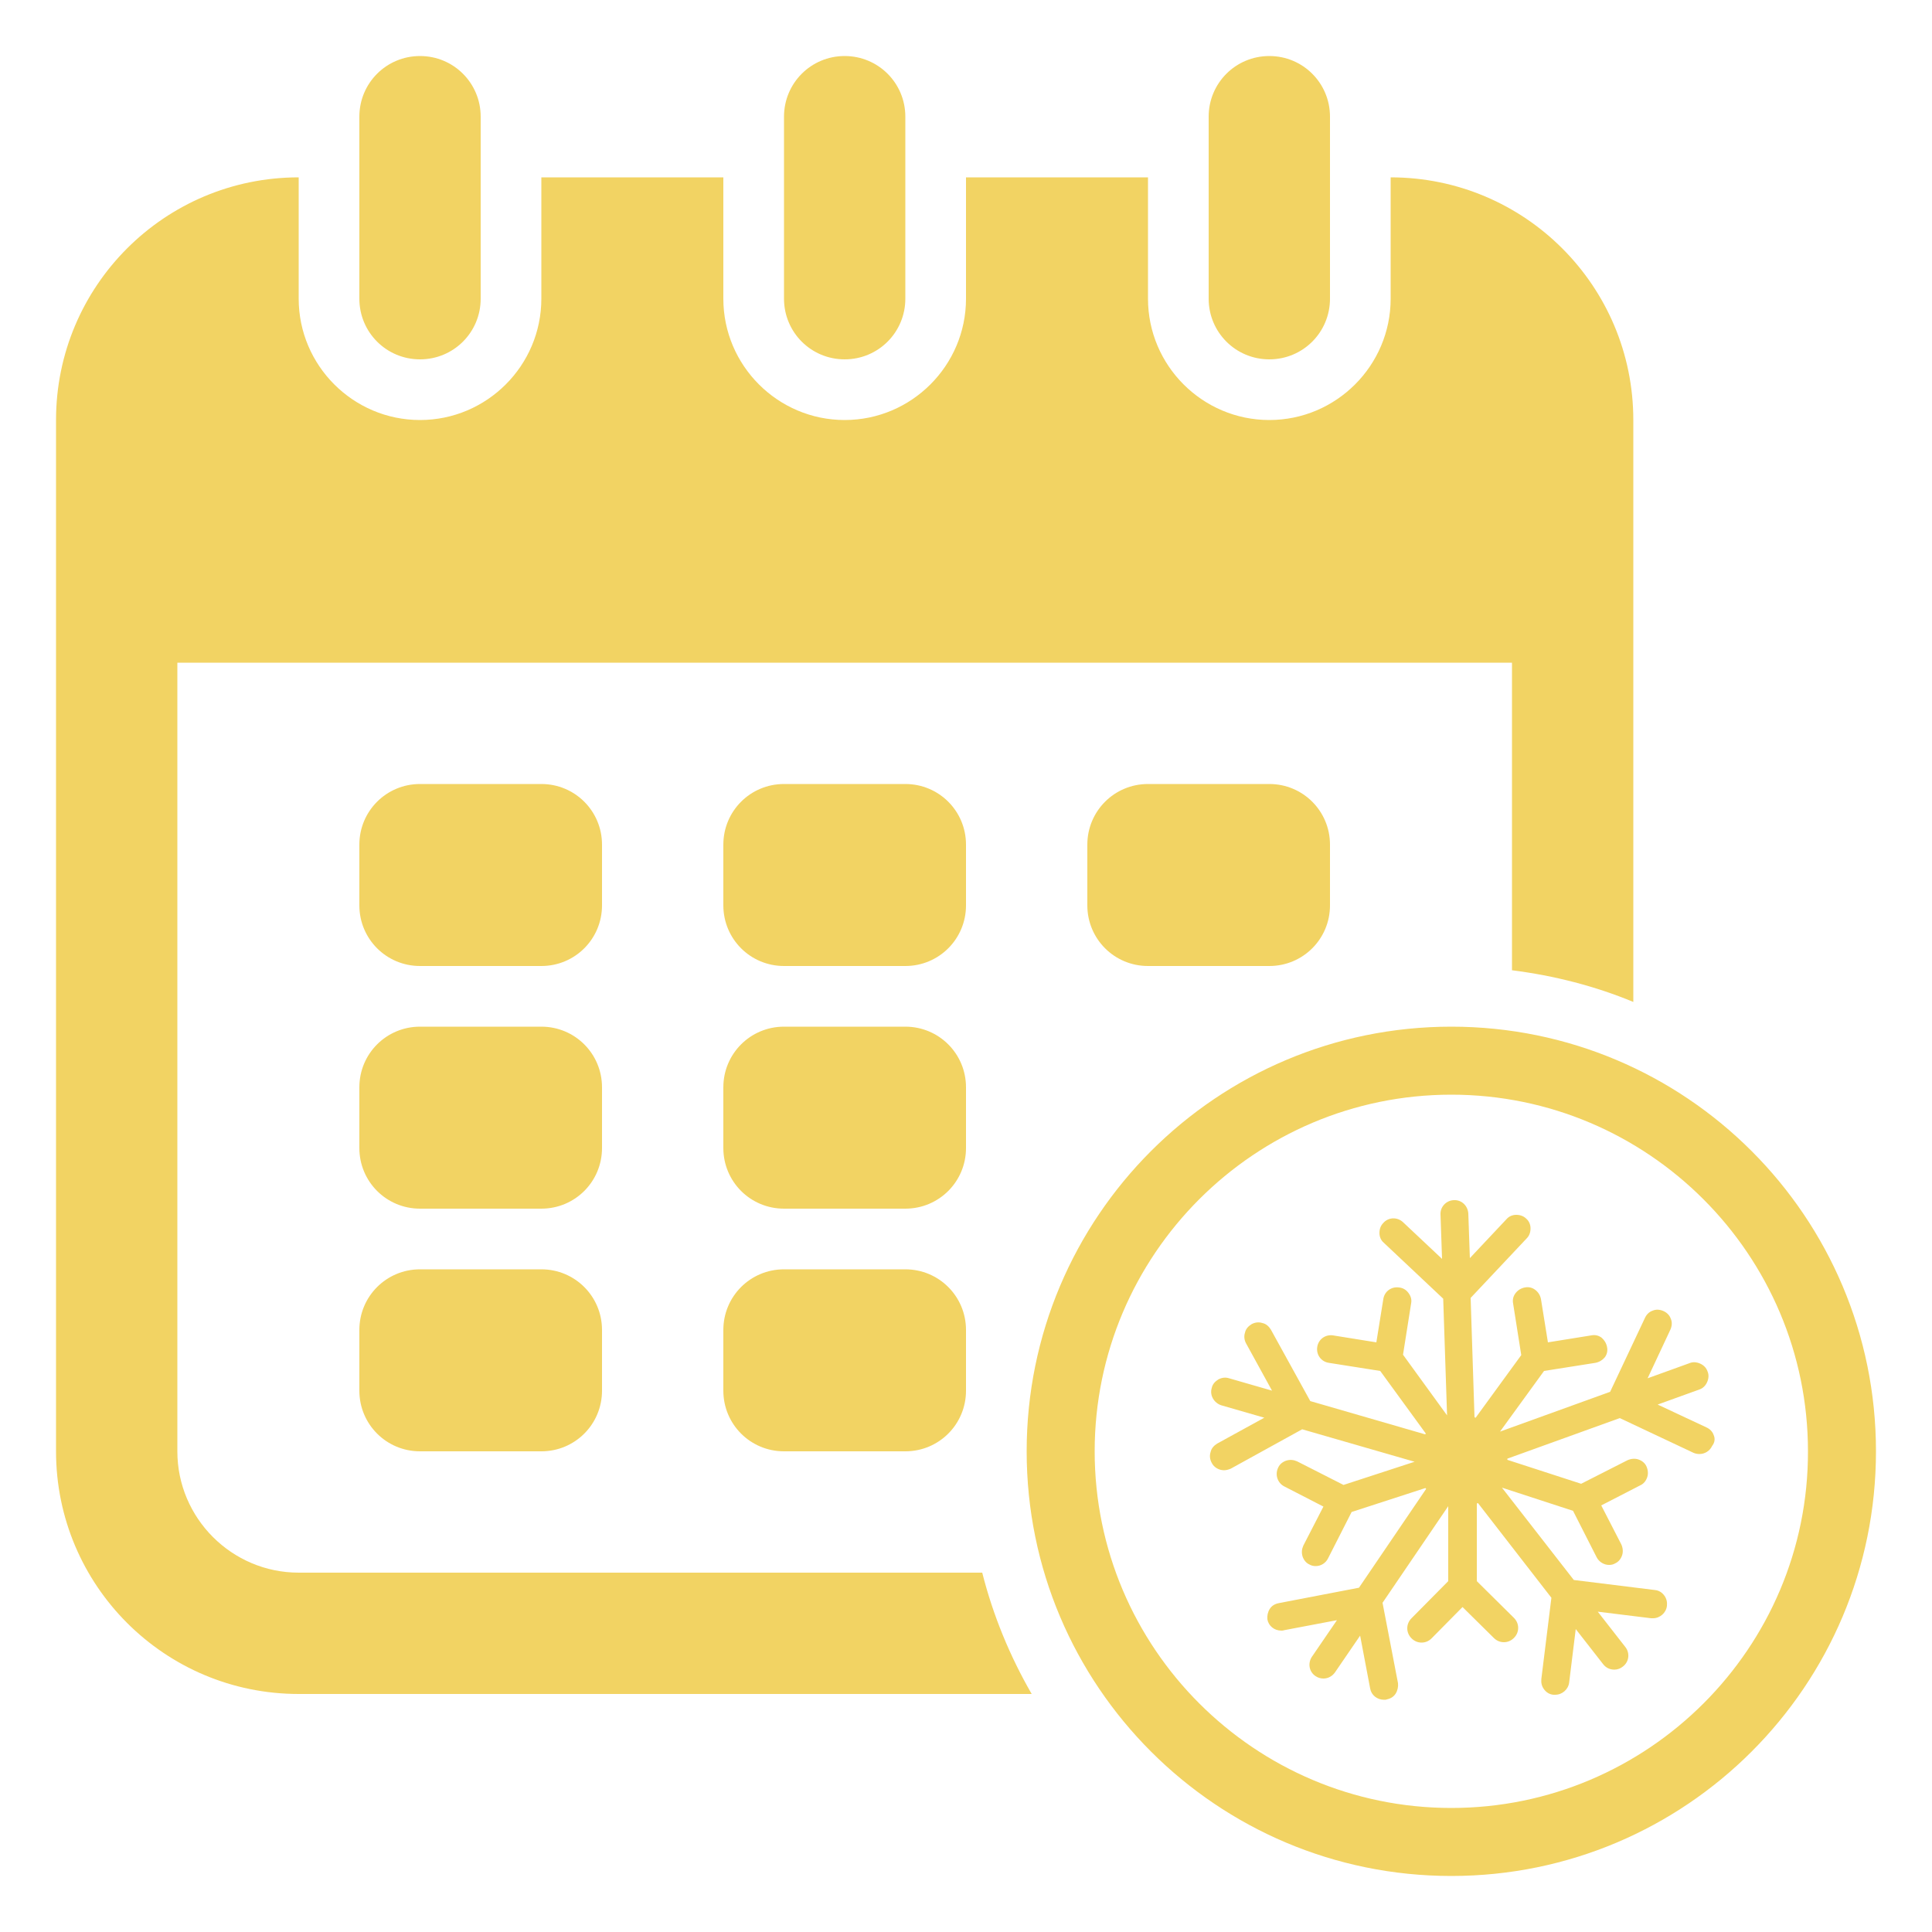
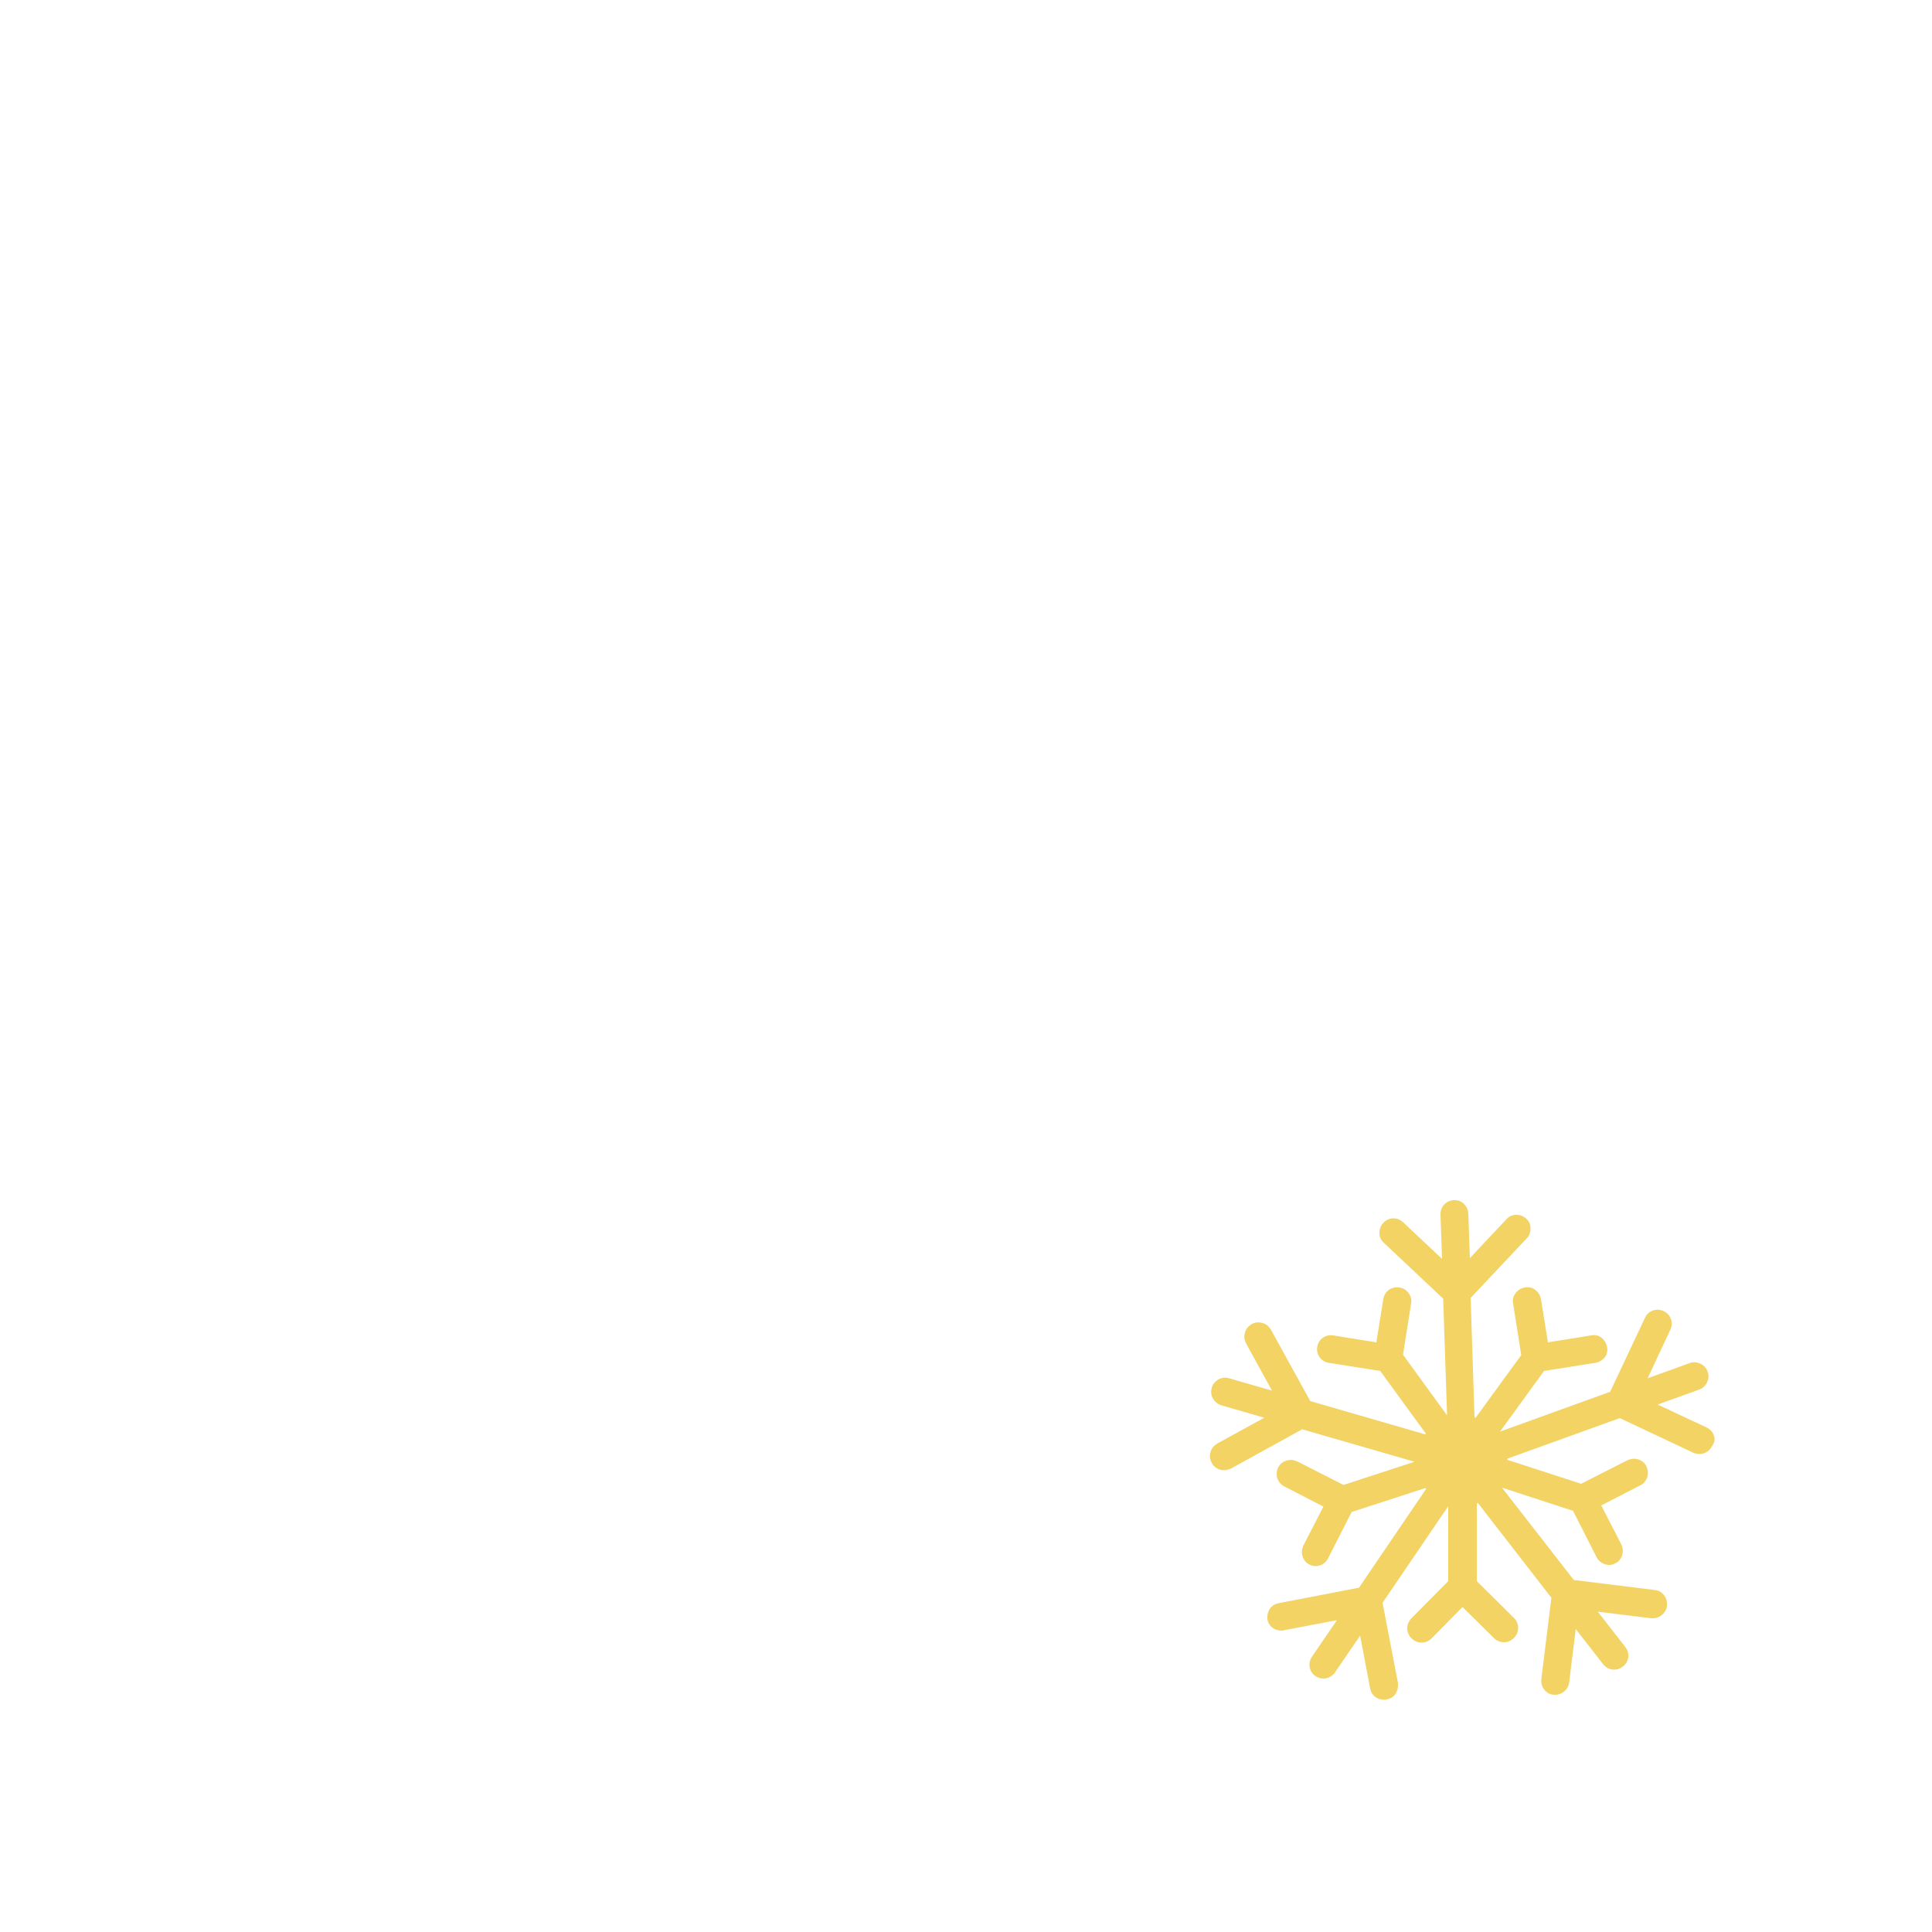
<svg xmlns="http://www.w3.org/2000/svg" version="1.1" id="Glyph" x="0px" y="0px" viewBox="0 0 500 500" style="enable-background:new 0 0 500 500;" xml:space="preserve">
  <style type="text/css">
	.st0{fill:#F2D363;}
</style>
  <g>
-     <path class="st0" d="M124.4,30.2v47.1c0,8.7-7,15.7-15.7,15.7S93,86,93,77.3V30.2c0-8.7,7-15.7,15.7-15.7S124.4,21.5,124.4,30.2z    M328.5,14.5c-8.7,0-15.7,7-15.7,15.7v47.1c0,8.7,7,15.7,15.7,15.7s15.7-7,15.7-15.7V30.2C344.2,21.5,337.2,14.5,328.5,14.5z    M218.6,14.5c-8.7,0-15.7,7-15.7,15.7v47.1c0,8.7,7,15.7,15.7,15.7s15.7-7,15.7-15.7V30.2C234.3,21.5,227.3,14.5,218.6,14.5z    M140.1,202.9h-31.4c-8.7,0-15.7,7-15.7,15.7v15.7c0,8.7,7,15.7,15.7,15.7h31.4c8.7,0,15.7-7,15.7-15.7v-15.7   C155.8,209.9,148.8,202.9,140.1,202.9z M234.3,202.9h-31.4c-8.7,0-15.7,7-15.7,15.7v15.7c0,8.7,7,15.7,15.7,15.7h31.4   c8.7,0,15.7-7,15.7-15.7v-15.7C250,209.9,243,202.9,234.3,202.9z M328.5,202.9h-31.4c-8.7,0-15.7,7-15.7,15.7v15.7   c0,8.7,7,15.7,15.7,15.7h31.4c8.7,0,15.7-7,15.7-15.7v-15.7C344.2,209.9,337.2,202.9,328.5,202.9z M140.1,265.7h-31.4   c-8.7,0-15.7,7-15.7,15.7v15.7c0,8.7,7,15.7,15.7,15.7h31.4c8.7,0,15.7-7,15.7-15.7v-15.7C155.8,272.7,148.8,265.7,140.1,265.7z    M234.3,265.7h-31.4c-8.7,0-15.7,7-15.7,15.7v15.7c0,8.7,7,15.7,15.7,15.7h31.4c8.7,0,15.7-7,15.7-15.7v-15.7   C250,272.7,243,265.7,234.3,265.7z M140.1,328.5h-31.4c-8.7,0-15.7,7-15.7,15.7v15.7c0,8.7,7,15.7,15.7,15.7h31.4   c8.7,0,15.7-7,15.7-15.7v-15.7C155.8,335.5,148.8,328.5,140.1,328.5z M234.3,328.5h-31.4c-8.7,0-15.7,7-15.7,15.7v15.7   c0,8.7,7,15.7,15.7,15.7h31.4c8.7,0,15.7-7,15.7-15.7v-15.7C250,335.5,243,328.5,234.3,328.5z M77.3,407   c-17.3,0-31.4-14.1-31.4-31.4V171.5h345.4v79.6c11,1.4,21.5,4.1,31.4,8.2V108.7c0-34.7-28.1-62.8-62.8-62.8v31.4   c0,17.3-14.1,31.4-31.4,31.4c-17.3,0-31.4-14.1-31.4-31.4V45.9H250v31.4c0,17.3-14.1,31.4-31.4,31.4s-31.4-14.1-31.4-31.4V45.9   h-47.1v31.4c0,17.3-14.1,31.4-31.4,31.4S77.3,94.6,77.3,77.3V45.9c-34.7,0-62.8,28.1-62.8,62.8v266.9c0,34.7,28.1,62.8,62.8,62.8   H267c-5.6-9.7-10-20.3-12.8-31.4H77.3z M375.6,265.7c-60.7,0-109.9,49.2-109.9,109.9c0,60.7,49.2,109.9,109.9,109.9   s109.9-49.2,109.9-109.9C485.5,314.9,436.3,265.7,375.6,265.7z M375.6,467.9c-50.9,0-92.3-41.4-92.3-92.3   c0-50.9,41.4-92.3,92.3-92.3c50.9,0,92.3,41.4,92.3,92.3C468,426.5,426.5,467.9,375.6,467.9z" />
-   </g>
+     </g>
  <path class="st0" d="M443.5,371.4c-0.3-0.9-1-1.6-1.9-2l-12.6-5.9l10.8-3.9c0.9-0.3,1.6-1,2-1.9c0.4-0.9,0.5-1.9,0.1-2.8  c-0.3-0.9-1-1.6-1.9-2c-0.9-0.4-1.9-0.5-2.8-0.1l-10.8,3.9l5.9-12.6c0.4-0.9,0.5-1.9,0.1-2.8c-0.3-0.9-1-1.6-1.9-2  c-0.9-0.4-1.9-0.5-2.8-0.1c-0.9,0.3-1.6,1-2,1.9l-9,19.1l-28.5,10.3l11.4-15.7l13.3-2.1c1-0.2,1.8-0.7,2.4-1.4  c0.6-0.8,0.8-1.7,0.6-2.7c-0.2-1-0.7-1.8-1.4-2.4c-0.8-0.6-1.7-0.8-2.7-0.6l-11.2,1.8l-1.8-11.2c-0.2-1-0.7-1.8-1.5-2.4  c-0.8-0.6-1.7-0.8-2.7-0.6c-1,0.2-1.8,0.7-2.4,1.5c-0.6,0.8-0.8,1.7-0.6,2.7l2.1,13.3l-11.8,16.2c-0.1,0-0.2-0.1-0.3-0.1l-1-30.9  l14.5-15.4c0.7-0.7,1-1.6,1-2.6c0-1-0.4-1.9-1.1-2.5c-0.7-0.7-1.6-1-2.6-1c-1,0-1.9,0.4-2.5,1.1l-9.5,10.1l-0.4-11.5  c-0.1-2-1.7-3.6-3.7-3.5c0,0,0,0-0.1,0c-2,0.1-3.5,1.8-3.4,3.7l0.4,11.5l-10.1-9.5c-1.5-1.4-3.8-1.3-5.1,0.2c-0.7,0.7-1,1.6-1,2.6  c0,1,0.4,1.9,1.1,2.5l15.4,14.5l1,30.2l-11.4-15.7l2.1-13.3c0.2-1-0.1-1.9-0.7-2.7c-0.6-0.8-1.4-1.3-2.4-1.4c-2-0.3-3.8,1-4.1,3  l-1.8,11.2l-11.2-1.8c-2-0.3-3.8,1-4.1,3c-0.3,2,1,3.8,3,4.1l13.3,2.1l11.8,16.2c-0.1,0.1-0.1,0.2-0.2,0.2l-29.7-8.6l-10.2-18.5  c-0.5-0.8-1.2-1.5-2.2-1.7c-0.9-0.3-1.9-0.2-2.8,0.3c-0.8,0.5-1.5,1.2-1.7,2.2c-0.3,0.9-0.2,1.9,0.3,2.8l6.7,12.2l-11.1-3.2  c-0.9-0.3-1.9-0.2-2.8,0.3c-0.8,0.5-1.5,1.2-1.7,2.2c-0.6,1.9,0.6,3.9,2.5,4.5l11.1,3.2l-12.2,6.7c-0.8,0.5-1.5,1.2-1.7,2.2  c-0.3,0.9-0.2,1.9,0.3,2.8c0.6,1.2,1.9,1.9,3.2,1.9c0,0,0,0,0,0c0.6,0,1.2-0.2,1.7-0.4l18.5-10.2l29.1,8.4l-18.4,6l-12-6.1  c-0.9-0.4-1.8-0.5-2.8-0.2c-0.9,0.3-1.7,0.9-2.1,1.8c-0.9,1.8-0.2,4,1.6,4.9l10.1,5.2l-5.2,10.1c-0.4,0.9-0.5,1.8-0.2,2.8  c0.3,0.9,0.9,1.7,1.8,2.1c0.5,0.3,1.1,0.4,1.6,0.4c1.4,0,2.6-0.8,3.2-2l6.1-12l19.1-6.2c0.1,0.1,0.1,0.2,0.2,0.2l-17.4,25.6l-20.8,4  c-1,0.2-1.8,0.7-2.3,1.5c-0.5,0.8-0.7,1.8-0.6,2.7c0.3,1.7,1.8,2.9,3.6,2.9c0,0,0,0,0,0c0.2,0,0.5,0,0.7-0.1l13.7-2.6l-6.5,9.5  c-1.1,1.7-0.7,3.9,1,5c0.6,0.4,1.3,0.6,2,0.6c0,0,0,0,0,0c1.2,0,2.3-0.6,3-1.6l6.5-9.5l2.6,13.7c0.3,1.7,1.8,2.9,3.6,2.9  c0,0,0,0,0,0c0.2,0,0.5,0,0.7-0.1c1-0.2,1.8-0.7,2.3-1.5c0.5-0.8,0.7-1.8,0.6-2.7l-4-20.8l17-25l0,19.4l-9.5,9.6  c-0.7,0.7-1.1,1.6-1.1,2.6c0,1,0.4,1.9,1.1,2.6c0.7,0.7,1.6,1.1,2.6,1.1c0,0,0,0,0,0c1,0,1.9-0.4,2.6-1.1l8-8.1l8.1,8  c0.7,0.7,1.6,1.1,2.6,1.1c0,0,0,0,0,0c1,0,1.9-0.4,2.6-1.1c0.7-0.7,1.1-1.6,1.1-2.6c0-1-0.4-1.9-1.1-2.6l-9.6-9.5l0-20.1  c0.1,0,0.2-0.1,0.3-0.1l19,24.5l-2.6,21c-0.1,1,0.1,1.9,0.7,2.7c0.6,0.8,1.4,1.3,2.4,1.4c0.2,0,0.3,0,0.5,0c1.8,0,3.4-1.4,3.6-3.2  l1.7-13.8l7.1,9.1c0.7,0.9,1.7,1.4,2.9,1.4c0,0,0,0,0,0c0.8,0,1.6-0.3,2.2-0.8c1.6-1.2,1.9-3.5,0.6-5.1l-7.1-9.1l13.8,1.7  c0.2,0,0.3,0,0.5,0c1.8,0,3.4-1.4,3.6-3.2c0.1-1-0.1-1.9-0.7-2.7c-0.6-0.8-1.4-1.3-2.4-1.4l-21-2.6l-18.6-23.9l18.4,6l6.1,12  c0.6,1.2,1.9,2,3.2,2c0,0,0,0,0,0c0.6,0,1.1-0.1,1.6-0.4c0.9-0.4,1.5-1.2,1.8-2.1c0.3-0.9,0.2-1.9-0.2-2.8l-5.2-10.1l10.1-5.2  c0.9-0.4,1.5-1.2,1.8-2.1c0.3-0.9,0.2-1.9-0.2-2.8c-0.4-0.9-1.2-1.5-2.1-1.8c-0.9-0.3-1.9-0.2-2.8,0.2l-12,6.1l-19.1-6.2  c0-0.1,0-0.2,0-0.3l29.1-10.5l19.1,9c0.5,0.2,1,0.3,1.5,0.3c1.4,0,2.7-0.8,3.3-2.1C443.8,373.3,443.9,372.3,443.5,371.4z" />
</svg>